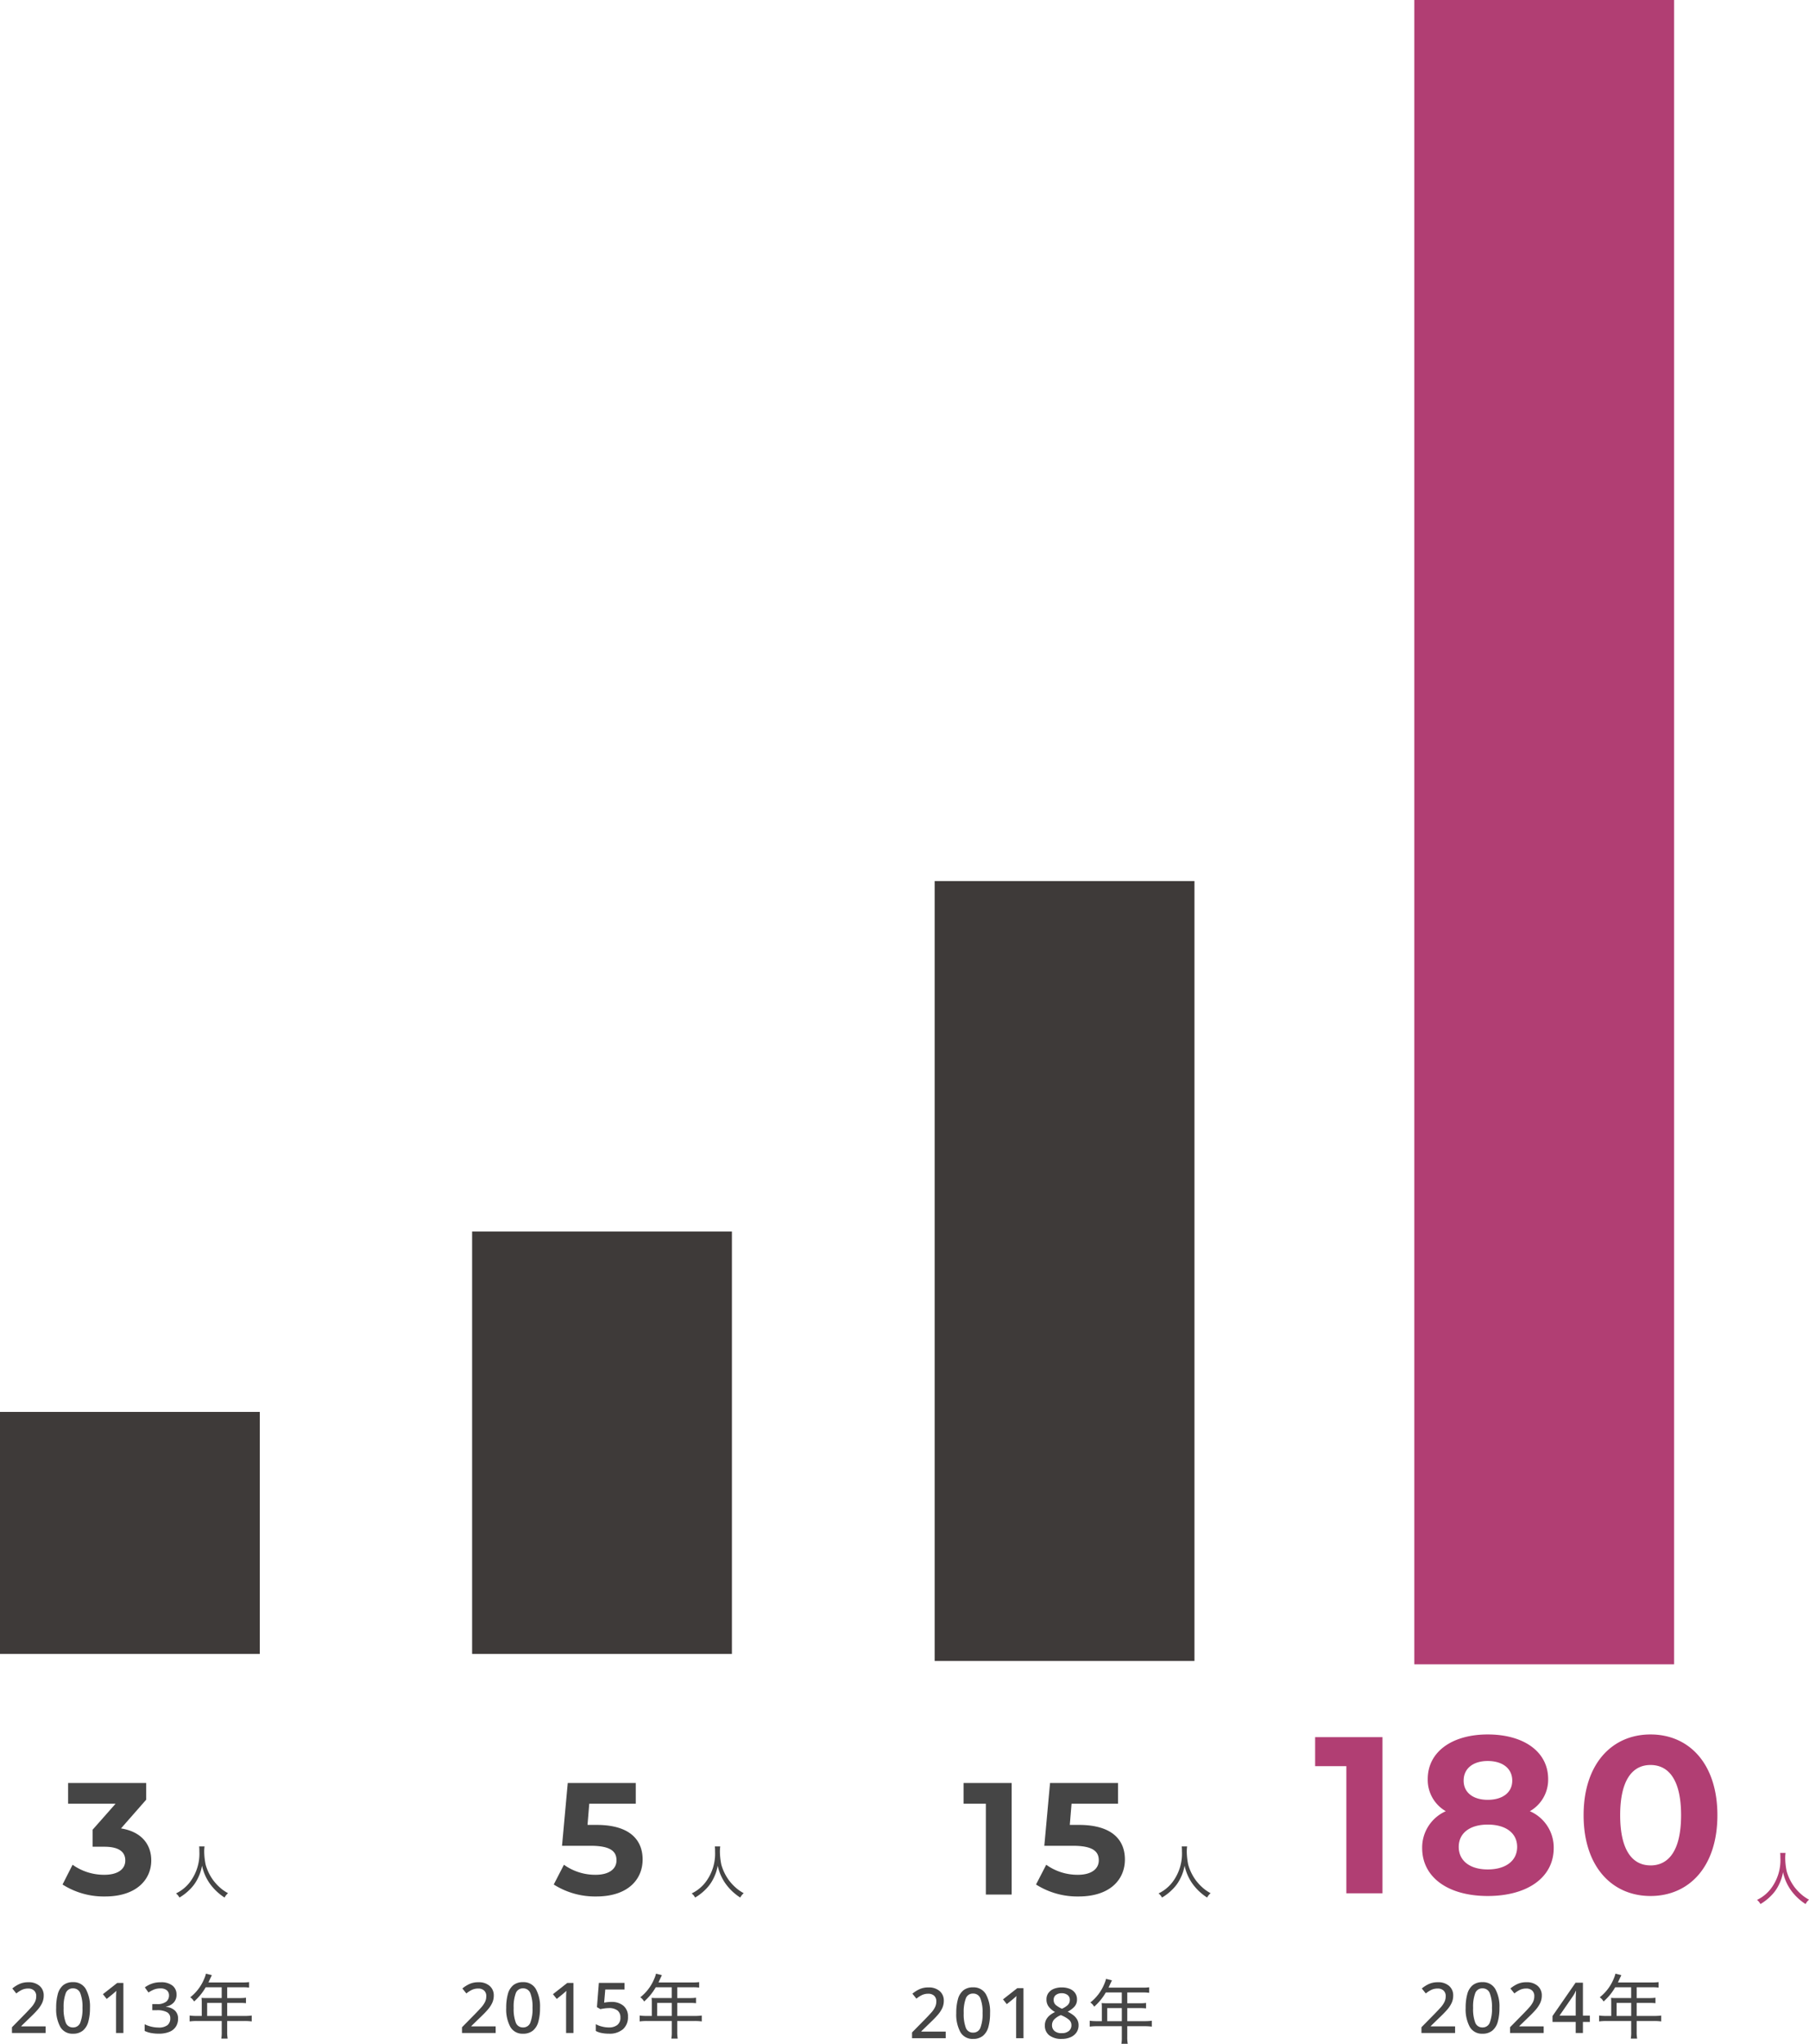
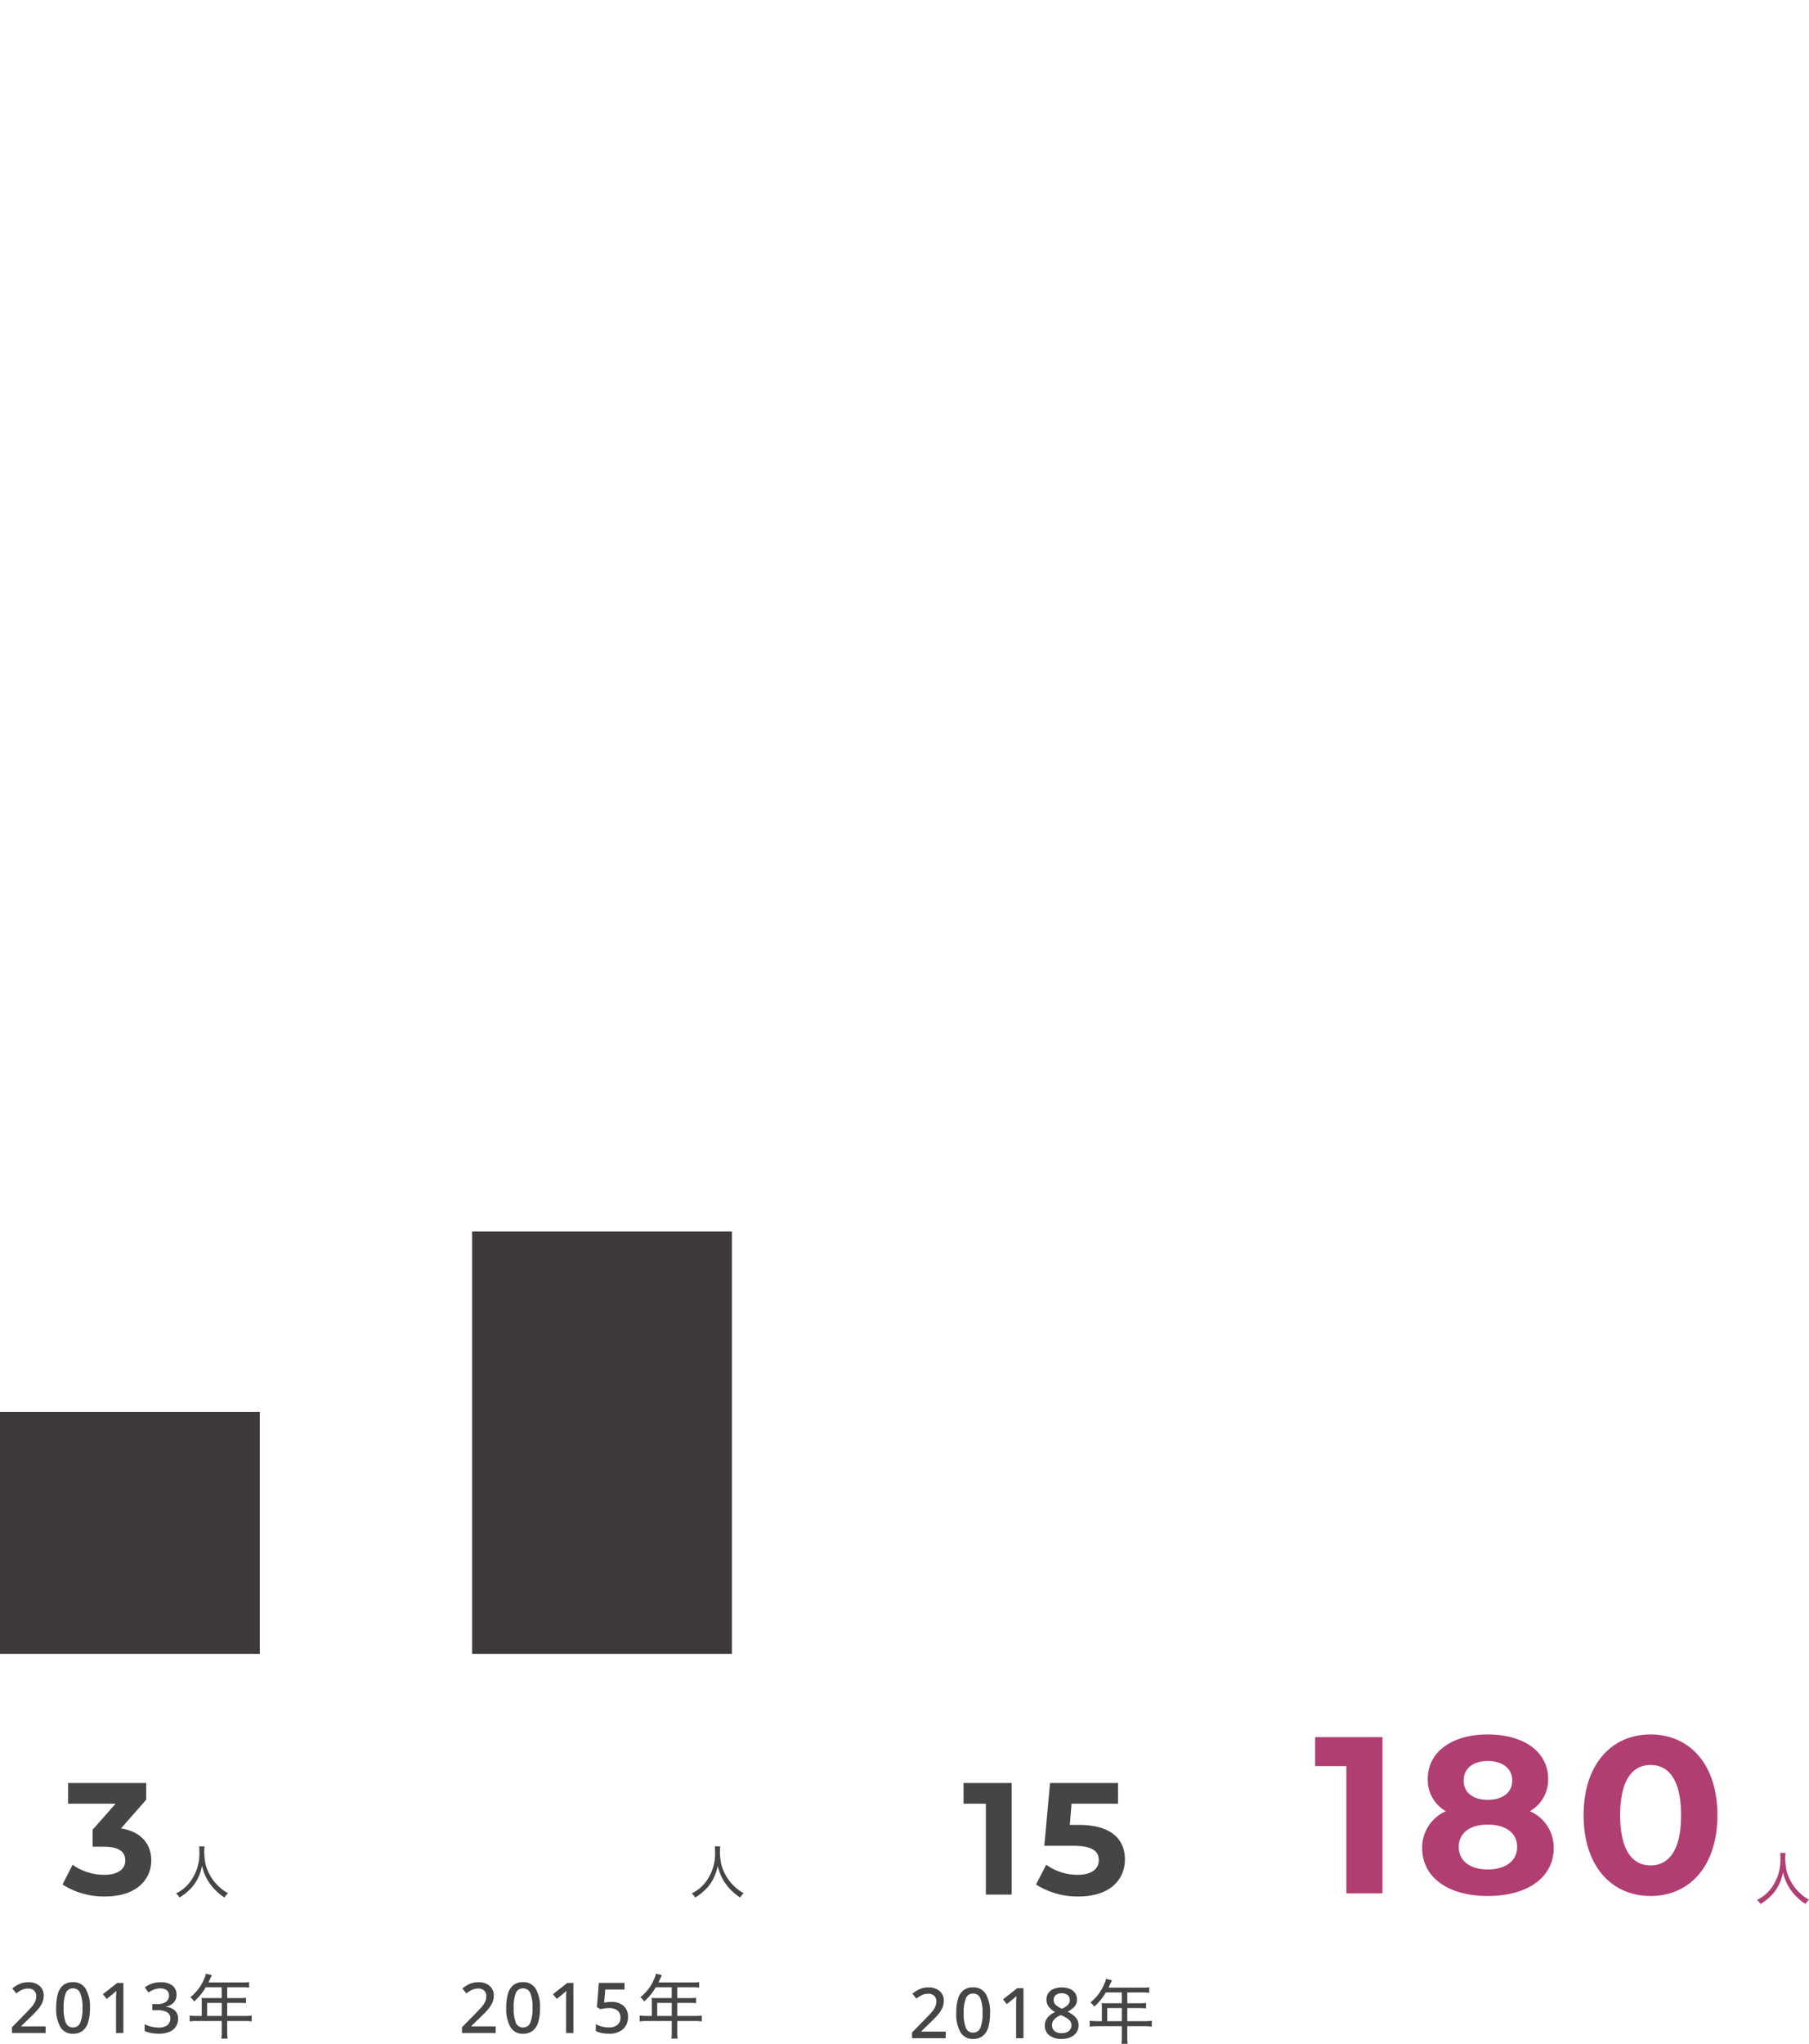
<svg xmlns="http://www.w3.org/2000/svg" width="283.942" height="320.597" viewBox="0 0 283.942 320.597">
  <g id="グループ_3798" data-name="グループ 3798" transform="translate(-281.189 -1319.241)">
    <path id="パス_8960" data-name="パス 8960" d="M0,0H40.777V37.964H0Z" transform="translate(281.189 1540.717)" fill="#3e3a39" />
    <path id="パス_8969" data-name="パス 8969" d="M-13.618,0H-18.9V-.9l2.024-2.057q.594-.605.99-1.051a3.782,3.782,0,0,0,.594-.858,2.045,2.045,0,0,0,.2-.9,1.144,1.144,0,0,0-.347-.9,1.331,1.331,0,0,0-.918-.308,2.284,2.284,0,0,0-.968.2,4.3,4.3,0,0,0-.891.572l-.627-.781a5.155,5.155,0,0,1,1.078-.687,3.291,3.291,0,0,1,1.441-.292,2.567,2.567,0,0,1,1.76.572,1.937,1.937,0,0,1,.649,1.529A2.71,2.71,0,0,1-14.168-4.7a4.6,4.6,0,0,1-.715,1.067q-.462.528-1.089,1.122l-1.463,1.419v.055h3.817Zm6.963-3.938A7.829,7.829,0,0,1-6.919-1.76,2.726,2.726,0,0,1-7.771-.374,2.355,2.355,0,0,1-9.317.11a2.164,2.164,0,0,1-2-1.072,5.792,5.792,0,0,1-.644-2.976A7.987,7.987,0,0,1-11.7-6.116a2.68,2.68,0,0,1,.842-1.38,2.351,2.351,0,0,1,1.54-.479,2.2,2.2,0,0,1,2,1.062A5.638,5.638,0,0,1-6.655-3.938Zm-4.136,0a6.115,6.115,0,0,0,.33,2.3,1.159,1.159,0,0,0,1.144.764,1.172,1.172,0,0,0,1.144-.759,5.929,5.929,0,0,0,.341-2.31,5.9,5.9,0,0,0-.341-2.293A1.172,1.172,0,0,0-9.317-7a1.159,1.159,0,0,0-1.144.764A6.076,6.076,0,0,0-10.791-3.938ZM-1.408,0H-2.563V-5.214q0-.418.011-.753t.033-.654a3.623,3.623,0,0,1-.3.286q-.154.132-.352.3l-.858.693-.594-.748,2.244-1.76h.968ZM6.93-6.039a1.772,1.772,0,0,1-.451,1.276,2.22,2.22,0,0,1-1.188.627v.044A2.275,2.275,0,0,1,6.7-3.5a1.718,1.718,0,0,1,.473,1.254,2.292,2.292,0,0,1-.324,1.215,2.157,2.157,0,0,1-1,.836,4.268,4.268,0,0,1-1.733.3,6.46,6.46,0,0,1-1.166-.1,4.072,4.072,0,0,1-1.023-.33V-1.375A4.614,4.614,0,0,0,2.992-.99,4.8,4.8,0,0,0,4.07-.858a2.192,2.192,0,0,0,1.447-.379A1.335,1.335,0,0,0,5.951-2.3a1.04,1.04,0,0,0-.528-.968,3.217,3.217,0,0,0-1.584-.308H3.124v-.957H3.85A2.268,2.268,0,0,0,5.3-4.906a1.211,1.211,0,0,0,.451-.979A1.012,1.012,0,0,0,5.407-6.7a1.507,1.507,0,0,0-1-.292,2.634,2.634,0,0,0-1.05.192,5.431,5.431,0,0,0-.83.445l-.572-.8a4.348,4.348,0,0,1,1.056-.566,3.976,3.976,0,0,1,1.43-.236A2.808,2.808,0,0,1,6.3-7.43,1.734,1.734,0,0,1,6.93-6.039Zm3.96,3.366h-.759a8.219,8.219,0,0,1-1.144-.066v.924a8.558,8.558,0,0,1,1.144-.066h3.894V-.2A5.507,5.507,0,0,1,13.959.88h1a5.432,5.432,0,0,1-.077-1.067V-1.881h2.706a8.558,8.558,0,0,1,1.144.066v-.924a8.11,8.11,0,0,1-1.144.066H14.883V-4.719H16.83a8.321,8.321,0,0,1,1,.044v-.858a6.458,6.458,0,0,1-1.023.055H14.883V-7.172H17.3a6.543,6.543,0,0,1,1.023.055v-.869a6.291,6.291,0,0,1-1.023.055H11.946c.055-.121.055-.121.143-.319.176-.385.176-.385.242-.517s.088-.187.143-.308l-.924-.231a4.648,4.648,0,0,1-.275.8A7.146,7.146,0,0,1,9.086-5.6a1.961,1.961,0,0,1,.6.66,8.834,8.834,0,0,0,1.826-2.233h2.508v1.694H11.638c-.308,0-.55-.011-.781-.033a5.949,5.949,0,0,1,.033.649Zm.847,0V-4.719h2.288v2.046Z" transform="translate(301.966 1638.142)" fill="#454545" />
    <path id="パス_8965" data-name="パス 8965" d="M-.432-7.389A5.711,5.711,0,0,1-.4-6.633,7.4,7.4,0,0,1-1.89-1.782,6.067,6.067,0,0,1-4.068-.018a1.983,1.983,0,0,1,.54.648A7.951,7.951,0,0,0-1.935-.6,6.27,6.27,0,0,0-.621-2.421,7.013,7.013,0,0,0,.018-4.374,7.583,7.583,0,0,0,1.2-1.62,8.462,8.462,0,0,0,3.555.63,2.246,2.246,0,0,1,4.1-.054,7.067,7.067,0,0,1,3.114-.7,8.048,8.048,0,0,1,1.827-2.016,7.732,7.732,0,0,1,.585-4.536,10.989,10.989,0,0,1,.36-6.57a6.418,6.418,0,0,1,.054-.819Z" transform="translate(312.881 1616.267)" fill="#454545" />
    <path id="パス_8962" data-name="パス 8962" d="M1.75-10.375l3.95-4.5V-17.5H-6.55v3.25H.9l-3.6,4.075V-7.5H-.85c2.3,0,3.275.825,3.275,2.15,0,1.425-1.25,2.25-3.275,2.25a8.5,8.5,0,0,1-5-1.575l-1.575,3.1A12.032,12.032,0,0,0-.75.3C4.225.3,6.5-2.4,6.5-5.35,6.5-7.925,4.9-9.875,1.75-10.375Z" transform="translate(298.431 1616.426)" fill="#454545" />
    <path id="パス_8958" data-name="パス 8958" d="M0,0H40.777V66.262H0Z" transform="translate(355.293 1512.42)" fill="#3e3a39" />
    <path id="パス_8970" data-name="パス 8970" d="M-13.618,0H-18.9V-.9l2.024-2.057q.594-.605.99-1.051a3.782,3.782,0,0,0,.594-.858,2.045,2.045,0,0,0,.2-.9,1.144,1.144,0,0,0-.347-.9,1.331,1.331,0,0,0-.918-.308,2.284,2.284,0,0,0-.968.2,4.3,4.3,0,0,0-.891.572l-.627-.781a5.155,5.155,0,0,1,1.078-.687,3.291,3.291,0,0,1,1.441-.292,2.567,2.567,0,0,1,1.76.572,1.937,1.937,0,0,1,.649,1.529A2.71,2.71,0,0,1-14.168-4.7a4.6,4.6,0,0,1-.715,1.067q-.462.528-1.089,1.122l-1.463,1.419v.055h3.817Zm6.963-3.938A7.829,7.829,0,0,1-6.919-1.76,2.726,2.726,0,0,1-7.771-.374,2.355,2.355,0,0,1-9.317.11a2.164,2.164,0,0,1-2-1.072,5.792,5.792,0,0,1-.644-2.976A7.987,7.987,0,0,1-11.7-6.116a2.68,2.68,0,0,1,.842-1.38,2.351,2.351,0,0,1,1.54-.479,2.2,2.2,0,0,1,2,1.062A5.638,5.638,0,0,1-6.655-3.938Zm-4.136,0a6.115,6.115,0,0,0,.33,2.3,1.159,1.159,0,0,0,1.144.764,1.172,1.172,0,0,0,1.144-.759,5.929,5.929,0,0,0,.341-2.31,5.9,5.9,0,0,0-.341-2.293A1.172,1.172,0,0,0-9.317-7a1.159,1.159,0,0,0-1.144.764A6.076,6.076,0,0,0-10.791-3.938ZM-1.408,0H-2.563V-5.214q0-.418.011-.753t.033-.654a3.623,3.623,0,0,1-.3.286q-.154.132-.352.3l-.858.693-.594-.748,2.244-1.76h.968ZM4.554-4.873a2.813,2.813,0,0,1,1.881.6A2.137,2.137,0,0,1,7.15-2.541,2.488,2.488,0,0,1,6.369-.594a3.189,3.189,0,0,1-2.211.7A5.69,5.69,0,0,1,3.009,0,3.169,3.169,0,0,1,2.1-.319V-1.386a3.712,3.712,0,0,0,.963.374,4.427,4.427,0,0,0,1.084.143,2.114,2.114,0,0,0,1.32-.379,1.4,1.4,0,0,0,.495-1.183,1.358,1.358,0,0,0-.445-1.094,2.137,2.137,0,0,0-1.4-.38,4.833,4.833,0,0,0-.687.055q-.38.055-.611.11l-.539-.319.3-3.8H6.611V-6.82H3.586L3.41-4.763q.187-.033.473-.071A5.1,5.1,0,0,1,4.554-4.873Zm6.336,2.2h-.759a8.219,8.219,0,0,1-1.144-.066v.924a8.558,8.558,0,0,1,1.144-.066h3.894V-.2A5.507,5.507,0,0,1,13.959.88h1a5.432,5.432,0,0,1-.077-1.067V-1.881h2.706a8.558,8.558,0,0,1,1.144.066v-.924a8.11,8.11,0,0,1-1.144.066H14.883V-4.719H16.83a8.321,8.321,0,0,1,1,.044v-.858a6.458,6.458,0,0,1-1.023.055H14.883V-7.172H17.3a6.543,6.543,0,0,1,1.023.055v-.869a6.291,6.291,0,0,1-1.023.055H11.946c.055-.121.055-.121.143-.319.176-.385.176-.385.242-.517s.088-.187.143-.308l-.924-.231a4.648,4.648,0,0,1-.275.8A7.146,7.146,0,0,1,9.086-5.6a1.961,1.961,0,0,1,.6.66,8.834,8.834,0,0,0,1.826-2.233h2.508v1.694H11.638c-.308,0-.55-.011-.781-.033a5.949,5.949,0,0,1,.033.649Zm.847,0V-4.719h2.288v2.046Z" transform="translate(372.606 1638.142)" fill="#454545" />
    <path id="パス_8966" data-name="パス 8966" d="M-.432-7.389A5.711,5.711,0,0,1-.4-6.633,7.4,7.4,0,0,1-1.89-1.782,6.067,6.067,0,0,1-4.068-.018a1.983,1.983,0,0,1,.54.648A7.951,7.951,0,0,0-1.935-.6,6.27,6.27,0,0,0-.621-2.421,7.013,7.013,0,0,0,.018-4.374,7.583,7.583,0,0,0,1.2-1.62,8.462,8.462,0,0,0,3.555.63,2.246,2.246,0,0,1,4.1-.054,7.067,7.067,0,0,1,3.114-.7,8.048,8.048,0,0,1,1.827-2.016,7.732,7.732,0,0,1,.585-4.536,10.989,10.989,0,0,1,.36-6.57a6.418,6.418,0,0,1,.054-.819Z" transform="translate(393.824 1616.267)" fill="#454545" />
-     <path id="パス_8963" data-name="パス 8963" d="M-.462-10.925H-1.887l.275-3.325h7.3V-17.5H-4.988l-.9,9.85h4.475c3.175,0,4.075.9,4.075,2.275C2.663-3.95,1.413-3.1-.613-3.1A8.422,8.422,0,0,1-5.588-4.675l-1.6,3.1A12.092,12.092,0,0,0-.512.3c5,0,7.275-2.7,7.275-5.8S4.712-10.925-.462-10.925Z" transform="translate(375.293 1616.426)" fill="#454545" />
-     <path id="パス_8959" data-name="パス 8959" d="M0,0H40.777V122.33H0Z" transform="translate(427.894 1457.447)" fill="#3e3a39" />
    <path id="パス_8972" data-name="パス 8972" d="M-13.618,0H-18.9V-.9l2.024-2.057q.594-.605.99-1.051a3.782,3.782,0,0,0,.594-.858,2.045,2.045,0,0,0,.2-.9,1.144,1.144,0,0,0-.347-.9,1.331,1.331,0,0,0-.918-.308,2.284,2.284,0,0,0-.968.2,4.3,4.3,0,0,0-.891.572l-.627-.781a5.155,5.155,0,0,1,1.078-.687,3.291,3.291,0,0,1,1.441-.292,2.567,2.567,0,0,1,1.76.572,1.937,1.937,0,0,1,.649,1.529A2.71,2.71,0,0,1-14.168-4.7a4.6,4.6,0,0,1-.715,1.067q-.462.528-1.089,1.122l-1.463,1.419v.055h3.817Zm6.963-3.938A7.829,7.829,0,0,1-6.919-1.76,2.726,2.726,0,0,1-7.771-.374,2.355,2.355,0,0,1-9.317.11a2.164,2.164,0,0,1-2-1.072,5.792,5.792,0,0,1-.644-2.976A7.987,7.987,0,0,1-11.7-6.116a2.68,2.68,0,0,1,.842-1.38,2.351,2.351,0,0,1,1.54-.479,2.2,2.2,0,0,1,2,1.062A5.638,5.638,0,0,1-6.655-3.938Zm-4.136,0a6.115,6.115,0,0,0,.33,2.3,1.159,1.159,0,0,0,1.144.764,1.172,1.172,0,0,0,1.144-.759,5.929,5.929,0,0,0,.341-2.31,5.9,5.9,0,0,0-.341-2.293A1.172,1.172,0,0,0-9.317-7a1.159,1.159,0,0,0-1.144.764A6.076,6.076,0,0,0-10.791-3.938ZM-1.408,0H-2.563V-5.214q0-.418.011-.753t.033-.654a3.623,3.623,0,0,1-.3.286q-.154.132-.352.3l-.858.693-.594-.748,2.244-1.76h.968Zm6-7.964a3.312,3.312,0,0,1,1.232.214,1.911,1.911,0,0,1,.852.638,1.7,1.7,0,0,1,.313,1.039,1.608,1.608,0,0,1-.429,1.155,3.775,3.775,0,0,1-1.034.759,5.63,5.63,0,0,1,.852.523A2.4,2.4,0,0,1,7-2.954a1.739,1.739,0,0,1,.237.918A1.955,1.955,0,0,1,6.908-.9a2.157,2.157,0,0,1-.918.742A3.348,3.348,0,0,1,4.609.11,3.078,3.078,0,0,1,2.64-.446,1.882,1.882,0,0,1,1.947-2a1.9,1.9,0,0,1,.22-.93,2.234,2.234,0,0,1,.583-.687A3.947,3.947,0,0,1,3.542-4.1a3.47,3.47,0,0,1-.957-.8A1.8,1.8,0,0,1,2.2-6.083a1.66,1.66,0,0,1,.319-1.029,1.948,1.948,0,0,1,.858-.638A3.248,3.248,0,0,1,4.587-7.964Zm-.011.913a1.442,1.442,0,0,0-.9.269.906.906,0,0,0-.352.765,1.028,1.028,0,0,0,.38.852,4.28,4.28,0,0,0,.918.545,3.294,3.294,0,0,0,.869-.539,1.085,1.085,0,0,0,.363-.858A.906.906,0,0,0,5.5-6.782,1.479,1.479,0,0,0,4.576-7.051ZM3.069-2.024a1.158,1.158,0,0,0,.374.88,1.619,1.619,0,0,0,1.144.352,1.665,1.665,0,0,0,1.138-.347,1.143,1.143,0,0,0,.391-.9,1.1,1.1,0,0,0-.429-.891A4.453,4.453,0,0,0,4.62-3.553l-.165-.066a3.025,3.025,0,0,0-1.029.665A1.3,1.3,0,0,0,3.069-2.024Zm7.821-.649h-.759a8.219,8.219,0,0,1-1.144-.066v.924a8.558,8.558,0,0,1,1.144-.066h3.894V-.2A5.507,5.507,0,0,1,13.959.88h1a5.432,5.432,0,0,1-.077-1.067V-1.881h2.706a8.558,8.558,0,0,1,1.144.066v-.924a8.11,8.11,0,0,1-1.144.066H14.883V-4.719H16.83a8.321,8.321,0,0,1,1,.044v-.858a6.458,6.458,0,0,1-1.023.055H14.883V-7.172H17.3a6.543,6.543,0,0,1,1.023.055v-.869a6.291,6.291,0,0,1-1.023.055H11.946c.055-.121.055-.121.143-.319.176-.385.176-.385.242-.517s.088-.187.143-.308l-.924-.231a4.648,4.648,0,0,1-.275.8A7.146,7.146,0,0,1,9.086-5.6a1.961,1.961,0,0,1,.6.66,8.834,8.834,0,0,0,1.826-2.233h2.508v1.694H11.638c-.308,0-.55-.011-.781-.033a5.949,5.949,0,0,1,.033.649Zm.847,0V-4.719h2.288v2.046Z" transform="translate(443.245 1638.957)" fill="#454545" />
-     <path id="パス_8967" data-name="パス 8967" d="M-.432-7.389A5.711,5.711,0,0,1-.4-6.633,7.4,7.4,0,0,1-1.89-1.782,6.067,6.067,0,0,1-4.068-.018a1.983,1.983,0,0,1,.54.648A7.951,7.951,0,0,0-1.935-.6,6.27,6.27,0,0,0-.621-2.421,7.013,7.013,0,0,0,.018-4.374,7.583,7.583,0,0,0,1.2-1.62,8.462,8.462,0,0,0,3.555.63,2.246,2.246,0,0,1,4.1-.054,7.067,7.067,0,0,1,3.114-.7,8.048,8.048,0,0,1,1.827-2.016,7.732,7.732,0,0,1,.585-4.536,10.989,10.989,0,0,1,.36-6.57a6.418,6.418,0,0,1,.054-.819Z" transform="translate(467.105 1616.267)" fill="#454545" />
    <path id="パス_8964" data-name="パス 8964" d="M-12.912-17.5v3.25h3.5V0h4.05V-17.5Zm18.1,6.575H3.763l.275-3.325h7.3V-17.5H.663l-.9,9.85H4.238c3.175,0,4.075.9,4.075,2.275C8.313-3.95,7.063-3.1,5.038-3.1A8.422,8.422,0,0,1,.063-4.675l-1.6,3.1A12.092,12.092,0,0,0,5.138.3c5,0,7.275-2.7,7.275-5.8S10.363-10.925,5.188-10.925Z" transform="translate(445.342 1616.426)" fill="#454545" />
-     <path id="パス_8702" data-name="パス 8702" d="M0,0H40.777V261.066H0Z" transform="translate(503.18 1319.241)" fill="#b13e73" />
-     <path id="パス_8971" data-name="パス 8971" d="M-13.618,0H-18.9V-.9l2.024-2.057q.594-.605.99-1.051a3.782,3.782,0,0,0,.594-.858,2.045,2.045,0,0,0,.2-.9,1.144,1.144,0,0,0-.347-.9,1.331,1.331,0,0,0-.918-.308,2.284,2.284,0,0,0-.968.2,4.3,4.3,0,0,0-.891.572l-.627-.781a5.155,5.155,0,0,1,1.078-.687,3.291,3.291,0,0,1,1.441-.292,2.567,2.567,0,0,1,1.76.572,1.937,1.937,0,0,1,.649,1.529A2.71,2.71,0,0,1-14.168-4.7a4.6,4.6,0,0,1-.715,1.067q-.462.528-1.089,1.122l-1.463,1.419v.055h3.817Zm6.963-3.938A7.829,7.829,0,0,1-6.919-1.76,2.726,2.726,0,0,1-7.771-.374,2.355,2.355,0,0,1-9.317.11a2.164,2.164,0,0,1-2-1.072,5.792,5.792,0,0,1-.644-2.976A7.987,7.987,0,0,1-11.7-6.116a2.68,2.68,0,0,1,.842-1.38,2.351,2.351,0,0,1,1.54-.479,2.2,2.2,0,0,1,2,1.062A5.638,5.638,0,0,1-6.655-3.938Zm-4.136,0a6.115,6.115,0,0,0,.33,2.3,1.159,1.159,0,0,0,1.144.764,1.172,1.172,0,0,0,1.144-.759,5.929,5.929,0,0,0,.341-2.31,5.9,5.9,0,0,0-.341-2.293A1.172,1.172,0,0,0-9.317-7a1.159,1.159,0,0,0-1.144.764A6.076,6.076,0,0,0-10.791-3.938ZM.286,0h-5.28V-.9L-2.97-2.959q.594-.605.99-1.051a3.782,3.782,0,0,0,.594-.858,2.045,2.045,0,0,0,.2-.9,1.144,1.144,0,0,0-.346-.9,1.331,1.331,0,0,0-.918-.308,2.284,2.284,0,0,0-.968.2,4.3,4.3,0,0,0-.891.572l-.627-.781a5.155,5.155,0,0,1,1.078-.687A3.291,3.291,0,0,1-2.42-7.964a2.567,2.567,0,0,1,1.76.572A1.937,1.937,0,0,1-.011-5.863,2.71,2.71,0,0,1-.264-4.7,4.6,4.6,0,0,1-.979-3.63q-.462.528-1.089,1.122L-3.531-1.089v.055H.286ZM7.535-1.738H6.446V0H5.313V-1.738H1.672v-.924L5.291-7.887H6.446v5.159H7.535Zm-2.222-.99V-4.862q0-.517.016-.973T5.368-6.6H5.324a3.627,3.627,0,0,1-.22.451q-.132.231-.253.407L2.772-2.728Zm5.577.055h-.759a8.219,8.219,0,0,1-1.144-.066v.924a8.558,8.558,0,0,1,1.144-.066h3.894V-.2A5.507,5.507,0,0,1,13.959.88h1a5.432,5.432,0,0,1-.077-1.067V-1.881h2.706a8.558,8.558,0,0,1,1.144.066v-.924a8.11,8.11,0,0,1-1.144.066H14.883V-4.719H16.83a8.321,8.321,0,0,1,1,.044v-.858a6.458,6.458,0,0,1-1.023.055H14.883V-7.172H17.3a6.543,6.543,0,0,1,1.023.055v-.869a6.291,6.291,0,0,1-1.023.055H11.946c.055-.121.055-.121.143-.319.176-.385.176-.385.242-.517s.088-.187.143-.308l-.924-.231a4.648,4.648,0,0,1-.275.8A7.146,7.146,0,0,1,9.086-5.6a1.961,1.961,0,0,1,.6.66,8.834,8.834,0,0,0,1.826-2.233h2.508v1.694H11.638c-.308,0-.55-.011-.781-.033a5.949,5.949,0,0,1,.033.649Zm.847,0V-4.719h2.288v2.046Z" transform="translate(523.2 1638.142)" fill="#454545" />
    <path id="パス_8968" data-name="パス 8968" d="M-.432-7.389A5.711,5.711,0,0,1-.4-6.633,7.4,7.4,0,0,1-1.89-1.782,6.067,6.067,0,0,1-4.068-.018a1.983,1.983,0,0,1,.54.648A7.951,7.951,0,0,0-1.935-.6,6.27,6.27,0,0,0-.621-2.421,7.013,7.013,0,0,0,.018-4.374,7.583,7.583,0,0,0,1.2-1.62,8.462,8.462,0,0,0,3.555.63,2.246,2.246,0,0,1,4.1-.054,7.067,7.067,0,0,1,3.114-.7,8.048,8.048,0,0,1,1.827-2.016,7.732,7.732,0,0,1,.585-4.536,10.989,10.989,0,0,1,.36-6.57a6.418,6.418,0,0,1,.054-.819Z" transform="translate(561.037 1617.286)" fill="#b13e73" />
    <path id="パス_8961" data-name="パス 8961" d="M-32.148-24.5v4.55h4.9V0h5.67V-24.5ZM1.557-12.88a5.69,5.69,0,0,0,2.87-5.04c0-4.305-3.85-7-9.485-7-5.565,0-9.415,2.695-9.415,7a5.659,5.659,0,0,0,2.835,5.04,6.229,6.229,0,0,0-3.71,5.775c0,4.62,4.095,7.525,10.29,7.525C1.172.42,5.3-2.485,5.3-7.105A6.206,6.206,0,0,0,1.557-12.88Zm-6.615-7.875c2.31,0,3.85,1.155,3.85,3.08,0,1.855-1.505,3.01-3.85,3.01-2.31,0-3.78-1.155-3.78-3.01C-8.838-19.6-7.333-20.755-5.058-20.755Zm0,17.01c-2.8,0-4.55-1.365-4.55-3.535s1.75-3.5,4.55-3.5c2.835,0,4.62,1.33,4.62,3.5S-2.223-3.745-5.058-3.745ZM20.492.42c6.055,0,10.5-4.585,10.5-12.67s-4.445-12.67-10.5-12.67c-6.02,0-10.5,4.585-10.5,12.67S14.472.42,20.492.42Zm0-4.8c-2.8,0-4.76-2.31-4.76-7.875s1.96-7.875,4.76-7.875c2.835,0,4.8,2.31,4.8,7.875S23.327-4.375,20.492-4.375Z" transform="translate(519.761 1616.232)" fill="#b13e73" />
  </g>
</svg>